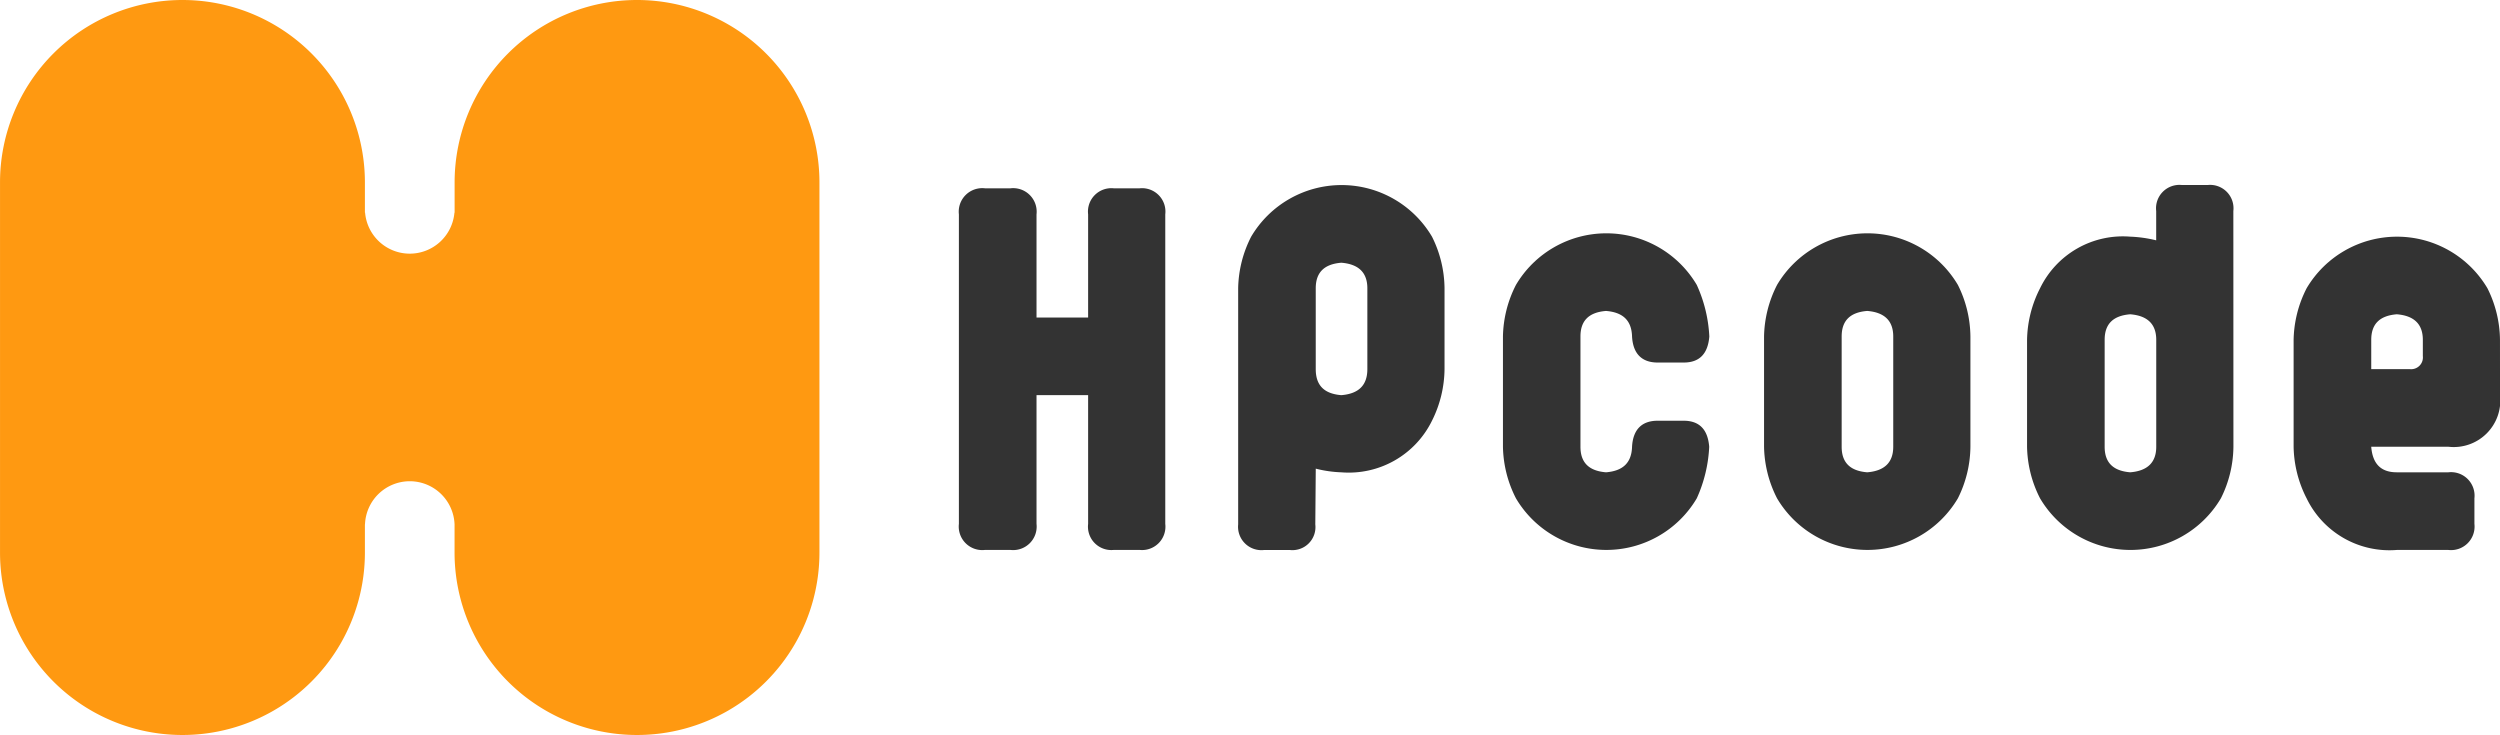
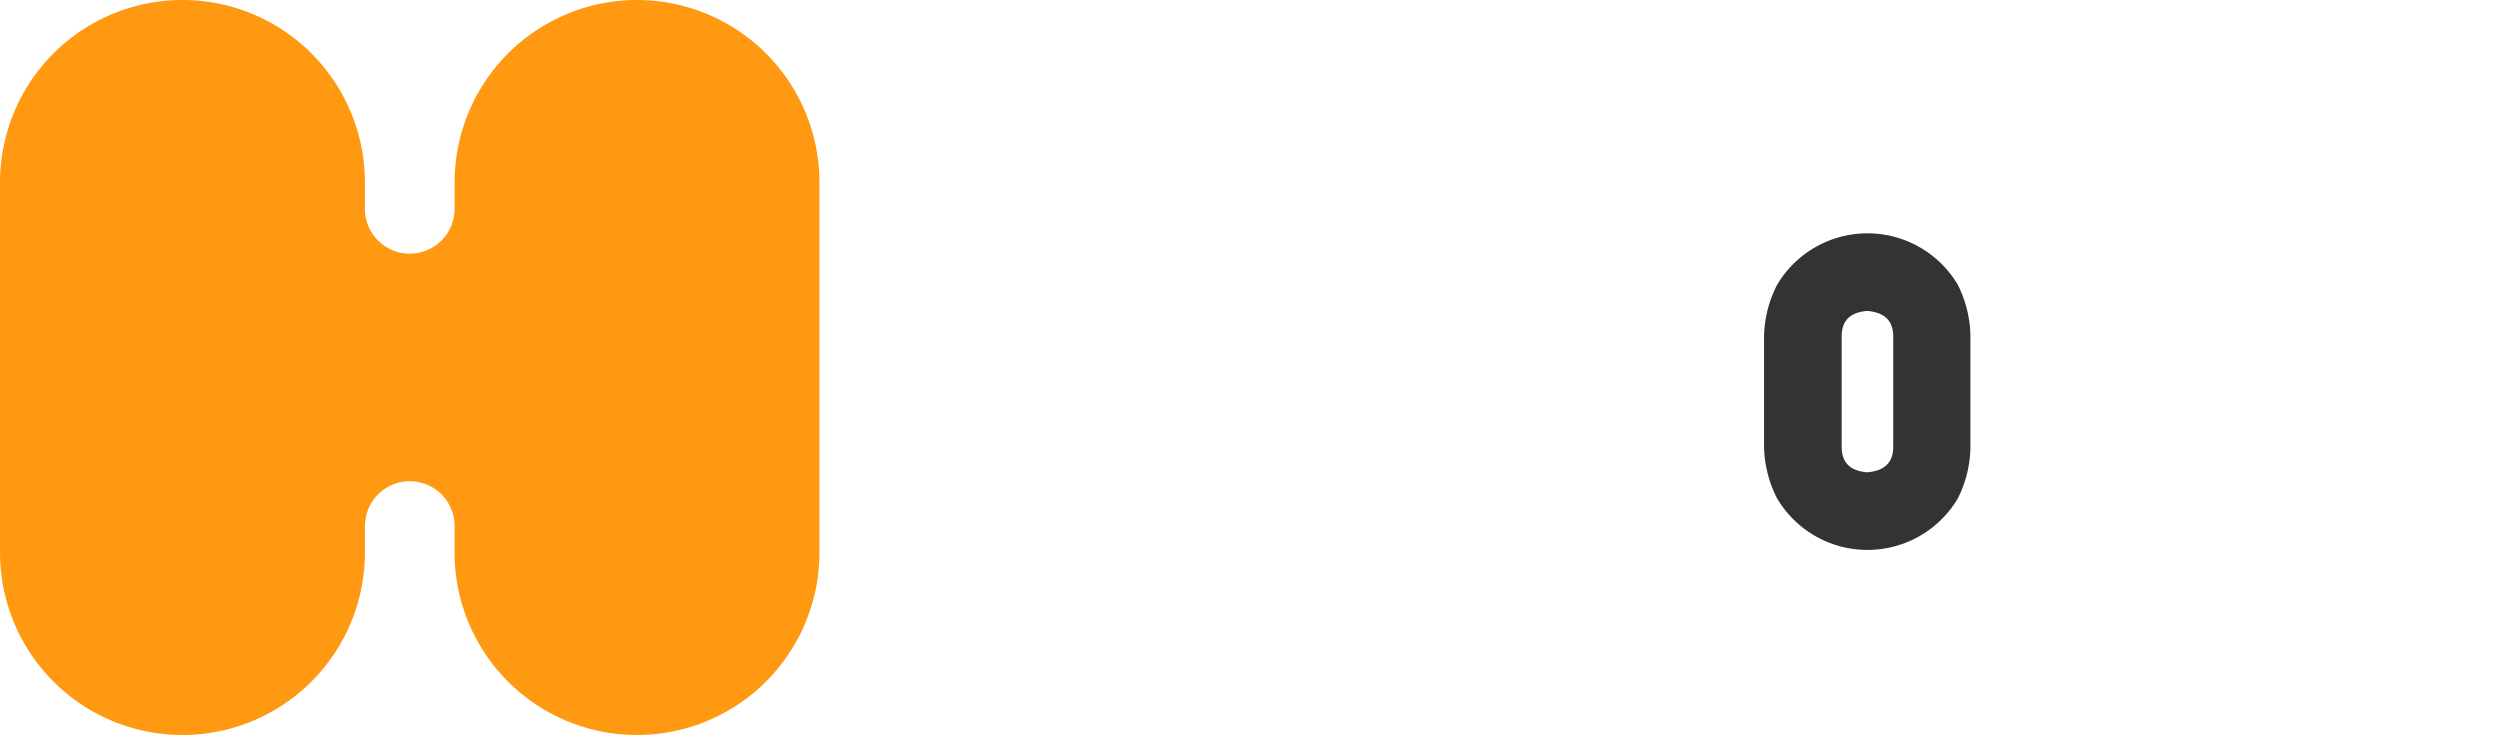
<svg xmlns="http://www.w3.org/2000/svg" height="40" viewBox="0 0 136.056 40" width="136.056">
  <path d="m550.675 246.443a9.929 9.929 0 0 0 -9.929 9.929v1.643h-.01a2.441 2.441 0 0 1 -2.431 2.233 2.441 2.441 0 0 1 -2.431-2.233h-.01v-1.643a9.929 9.929 0 0 0 -9.929-9.929 9.929 9.929 0 0 0 -9.929 9.929v20.142a9.929 9.929 0 0 0 9.929 9.929 9.929 9.929 0 0 0 9.929-9.929v-1.537h.005a2.439 2.439 0 0 1 2.437-2.344 2.44 2.44 0 0 1 2.437 2.344v1.537a9.929 9.929 0 0 0 9.929 9.929 9.929 9.929 0 0 0 9.929-9.929v-20.142a9.929 9.929 0 0 0 -9.926-9.929z" fill="#f91" transform="translate(-516.005 -246.443)" />
  <g fill="#333">
-     <path d="m701.974 299.021a1.273 1.273 0 0 1 -1.391 1.417h-1.417a1.273 1.273 0 0 1 -1.391-1.417v-7.007h-2.808v7.007a1.28 1.28 0 0 1 -1.417 1.417h-1.391a1.28 1.28 0 0 1 -1.417-1.417v-16.847a1.28 1.28 0 0 1 1.417-1.417h1.391a1.28 1.28 0 0 1 1.417 1.417v5.616h2.808v-5.616a1.273 1.273 0 0 1 1.391-1.417h1.417a1.273 1.273 0 0 1 1.391 1.417z" transform="translate(-638.557 -270.509)" />
-     <path d="m752.864 290.182a6.383 6.383 0 0 1 -.683 2.808 5.043 5.043 0 0 1 -4.933 2.808 6.559 6.559 0 0 1 -1.392-.2l-.025 3.036a1.254 1.254 0 0 1 -1.391 1.391h-1.391a1.272 1.272 0 0 1 -1.416-1.391v-12.854a6.387 6.387 0 0 1 .708-2.808 5.715 5.715 0 0 1 9.84 0 6.384 6.384 0 0 1 .683 2.808zm-4.2-4.4c0-.86-.481-1.315-1.417-1.391-.936.076-1.392.531-1.392 1.391v4.4c0 .885.456 1.341 1.392 1.417.936-.076 1.417-.531 1.417-1.417z" transform="translate(-674.249 -270.093)" />
-     <path d="m800.43 303.393a5.715 5.715 0 0 1 -9.84 0 6.388 6.388 0 0 1 -.708-2.808v-6a6.388 6.388 0 0 1 .708-2.808 5.715 5.715 0 0 1 9.84 0 7.632 7.632 0 0 1 .683 2.808c-.076.936-.531 1.417-1.391 1.417h-1.422c-.86 0-1.341-.481-1.392-1.417-.025-.86-.48-1.315-1.417-1.391-.936.076-1.391.531-1.391 1.391v6c0 .86.456 1.315 1.391 1.391.936-.076 1.391-.531 1.417-1.391.051-.936.531-1.416 1.392-1.416h1.416c.86 0 1.316.48 1.391 1.416a7.632 7.632 0 0 1 -.677 2.808z" transform="translate(-708.088 -276.272)" />
    <path d="m848.7 300.585a6.38 6.38 0 0 1 -.683 2.808 5.715 5.715 0 0 1 -9.84 0 6.39 6.39 0 0 1 -.708-2.808v-6a6.39 6.39 0 0 1 .708-2.808 5.715 5.715 0 0 1 9.84 0 6.38 6.38 0 0 1 .683 2.808zm-4.2-6c0-.86-.481-1.315-1.416-1.391-.936.076-1.391.531-1.391 1.391v6c0 .86.455 1.315 1.391 1.391.936-.076 1.416-.531 1.416-1.391z" transform="translate(-741.465 -276.272)" />
-     <path d="m896.62 294.407a6.384 6.384 0 0 1 -.683 2.808 5.714 5.714 0 0 1 -9.84 0 6.386 6.386 0 0 1 -.708-2.808v-5.818a6.386 6.386 0 0 1 .708-2.808 5.007 5.007 0 0 1 4.903-2.808 7 7 0 0 1 1.417.2v-1.594a1.273 1.273 0 0 1 1.391-1.417h1.416a1.273 1.273 0 0 1 1.392 1.417zm-4.2-5.818c0-.86-.481-1.316-1.417-1.391-.936.076-1.391.531-1.391 1.391v5.818c0 .86.456 1.315 1.391 1.391.936-.076 1.417-.531 1.417-1.391z" transform="translate(-775.072 -270.094)" />
-     <path d="m945.2 298.192a2.534 2.534 0 0 1 -2.809 2.808h-4.2c.076.936.531 1.391 1.391 1.391h2.808a1.28 1.28 0 0 1 1.417 1.416v1.393a1.28 1.28 0 0 1 -1.417 1.417h-2.808a5.007 5.007 0 0 1 -4.907-2.808 6.385 6.385 0 0 1 -.708-2.808v-5.818a6.388 6.388 0 0 1 .708-2.808 5.715 5.715 0 0 1 9.84 0 6.381 6.381 0 0 1 .683 2.808zm-4.2-3.01c0-.86-.481-1.315-1.417-1.391-.936.076-1.391.531-1.391 1.391v1.594h2.1a.64.64 0 0 0 .708-.708z" transform="translate(-809.143 -276.687)" />
  </g>
</svg>